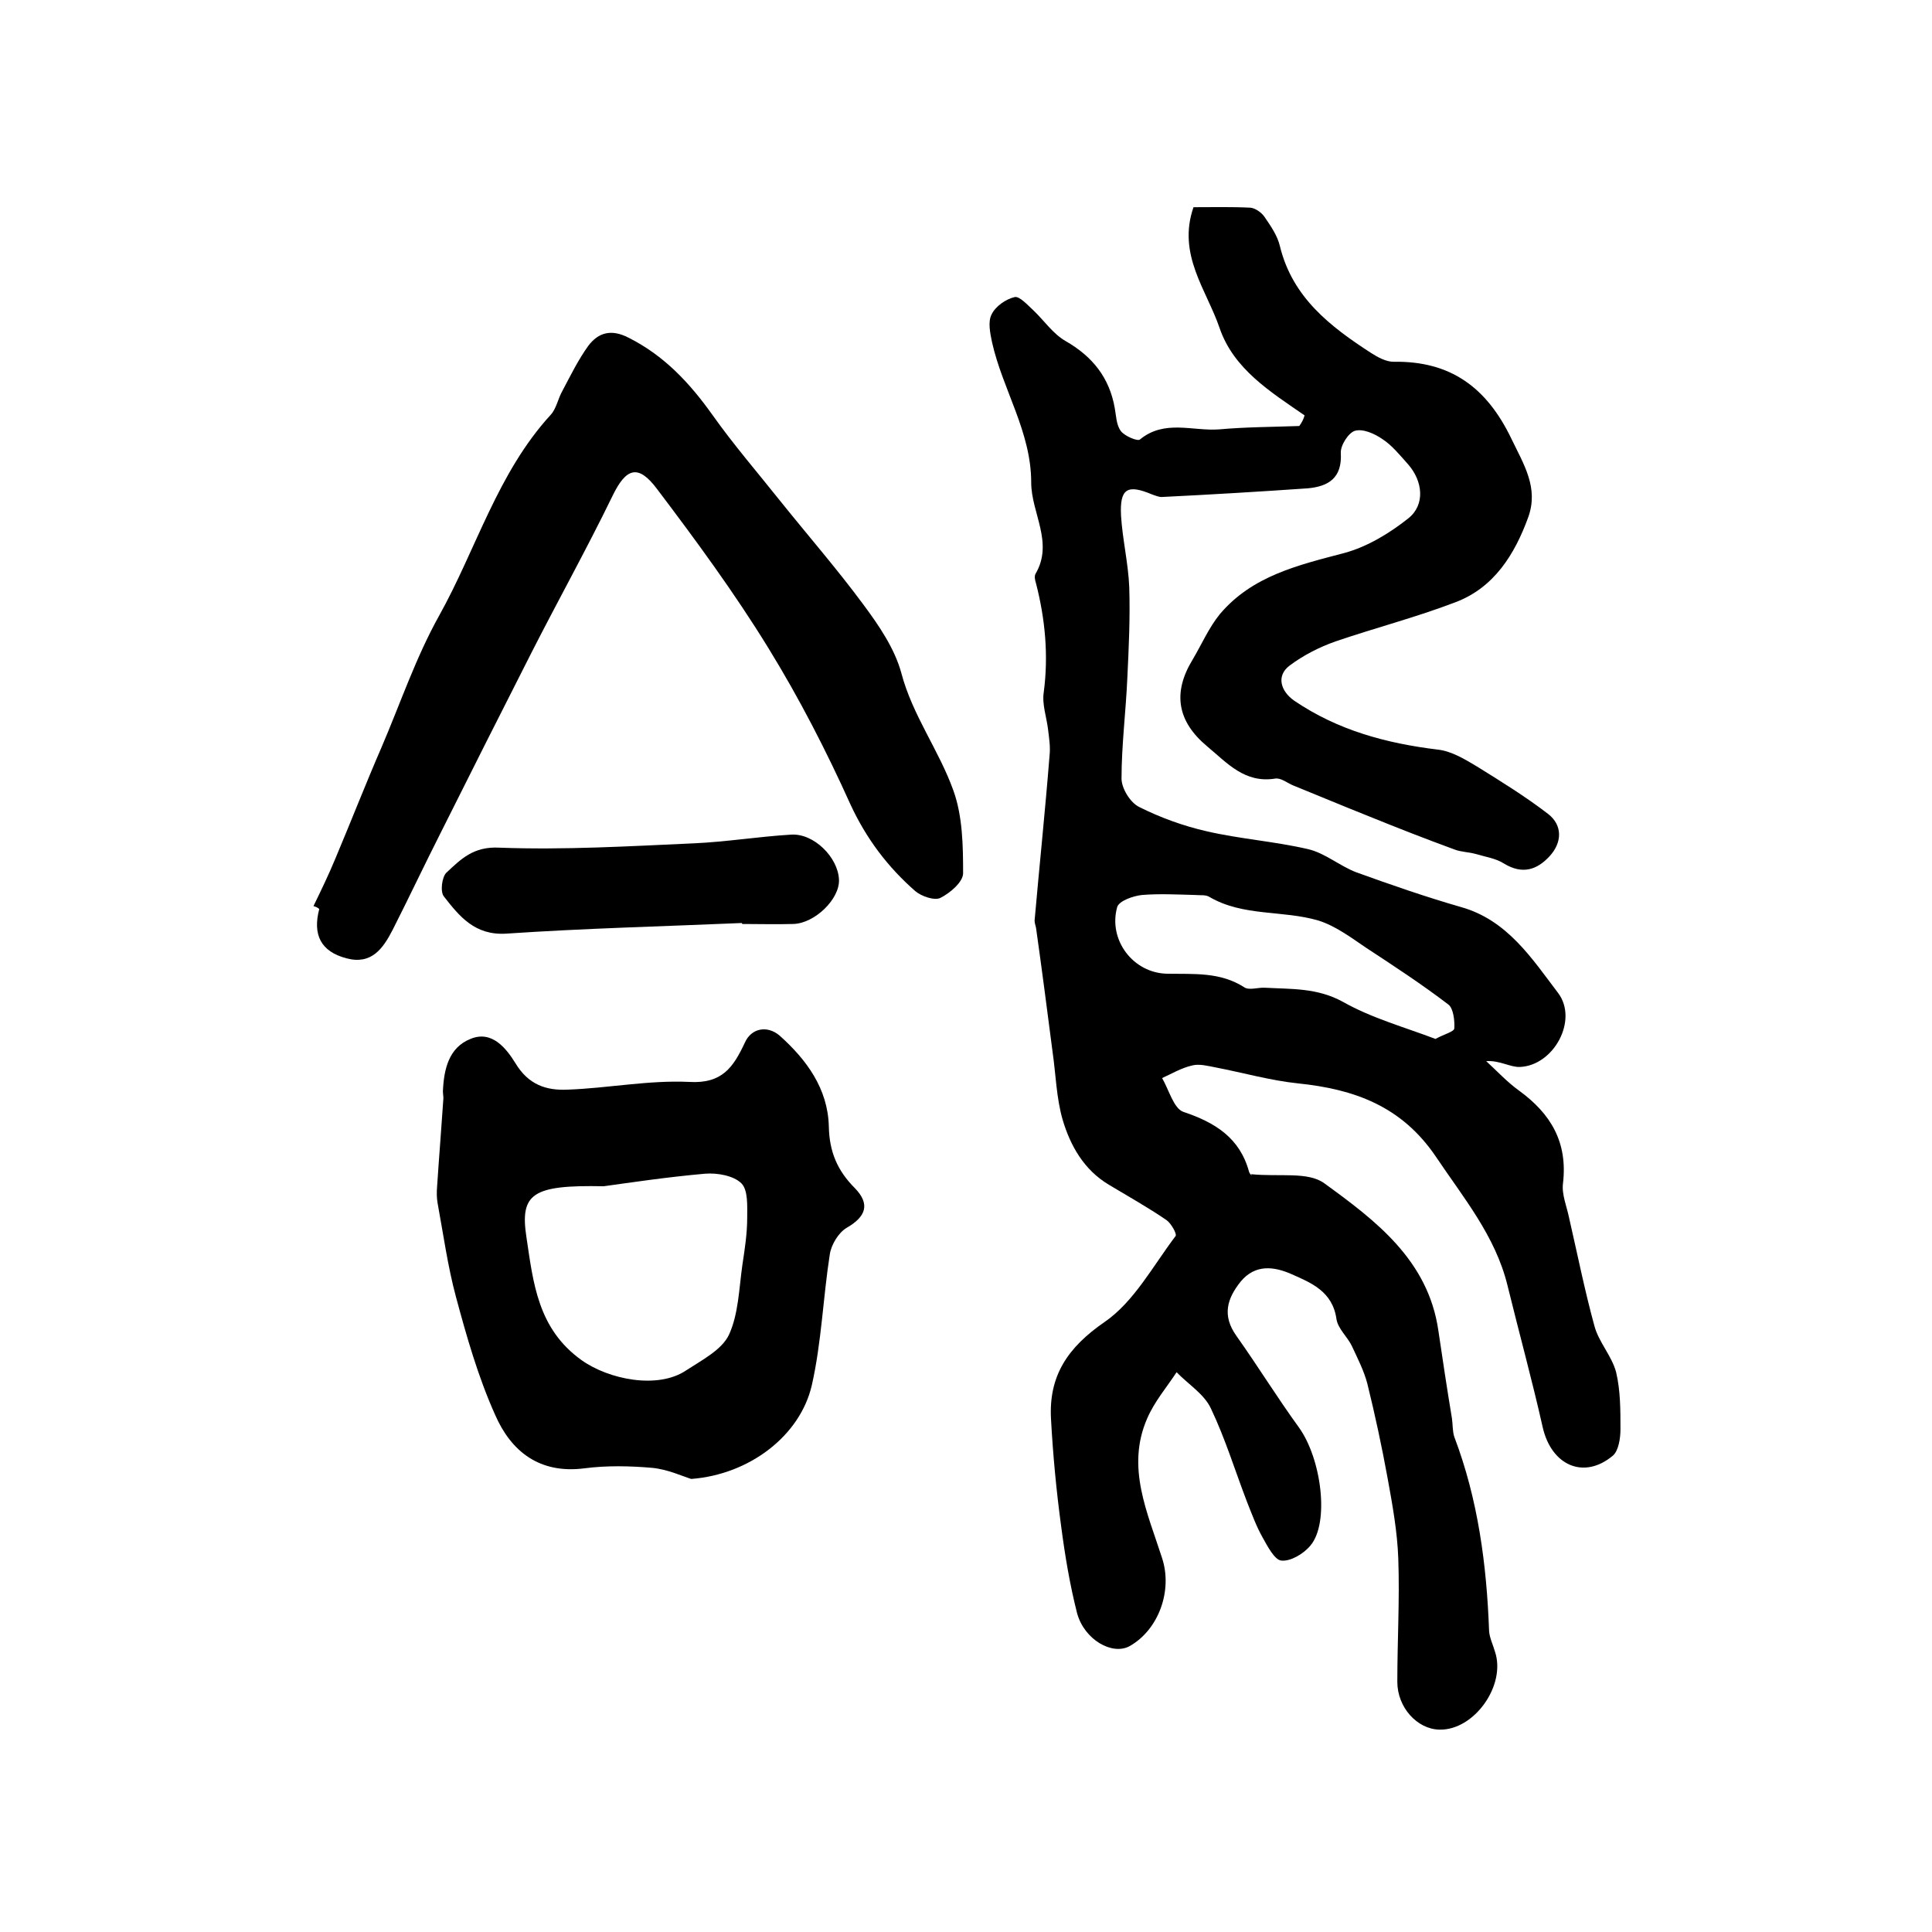
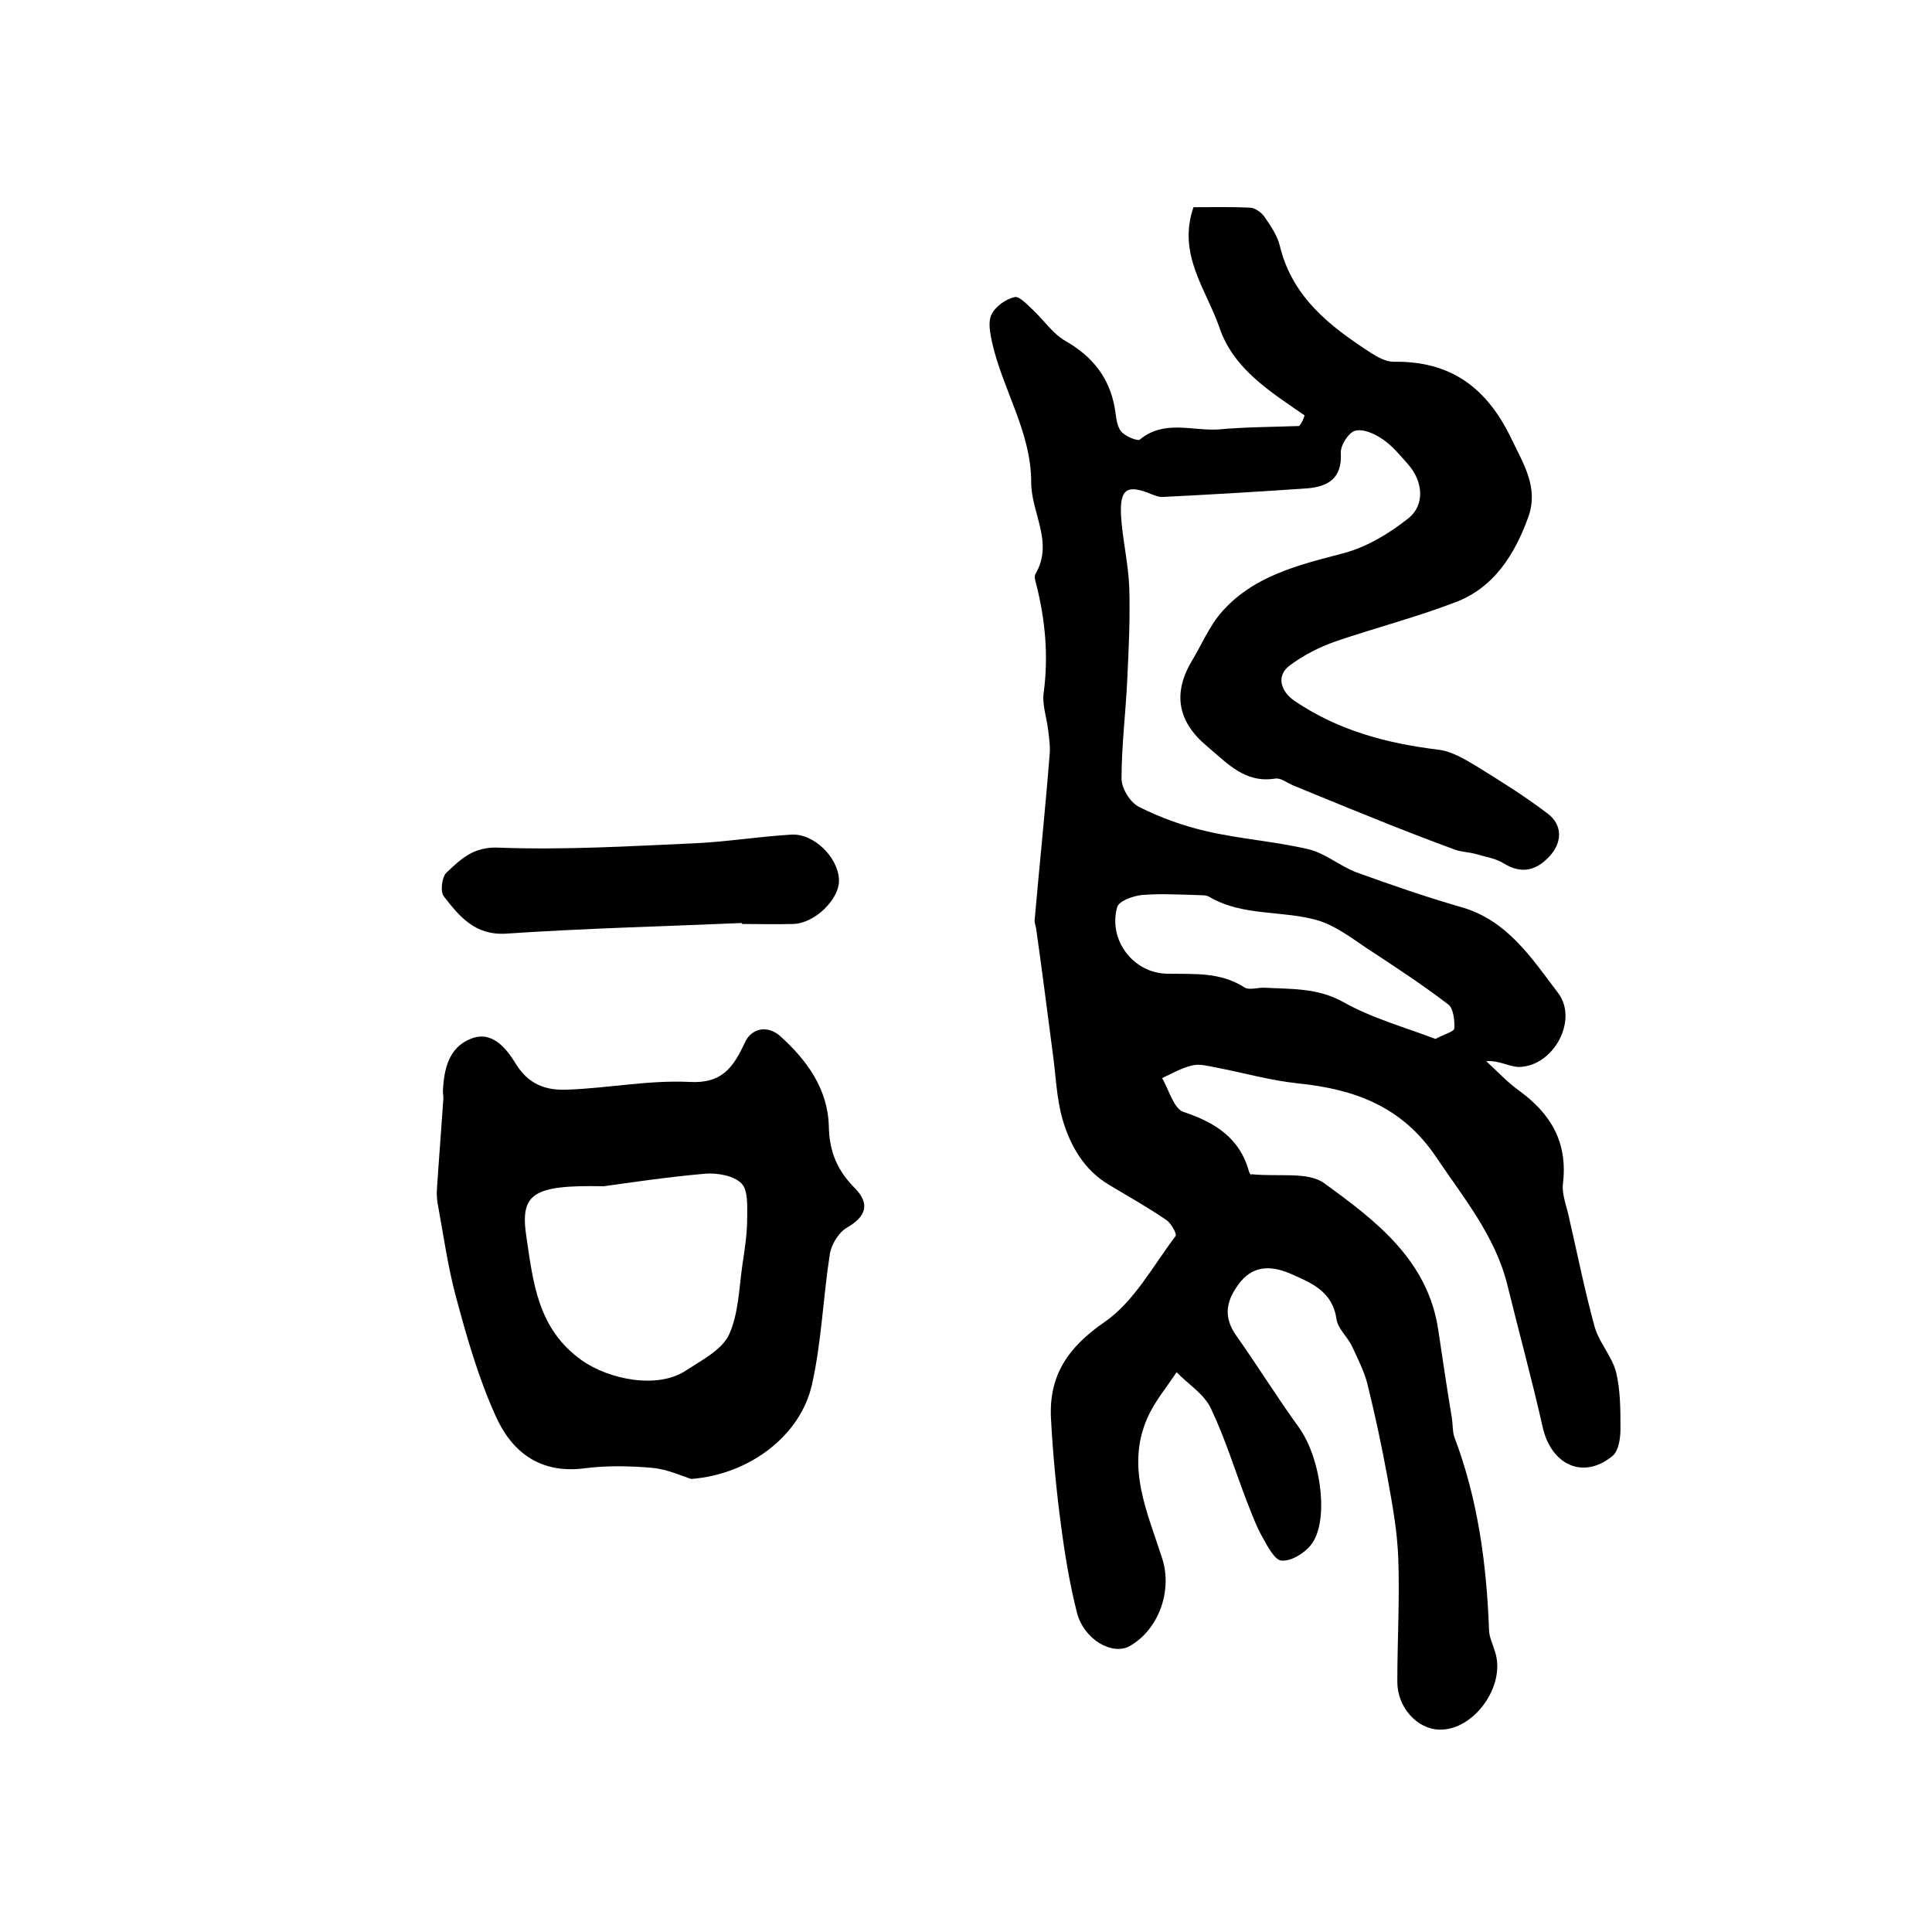
<svg xmlns="http://www.w3.org/2000/svg" version="1.1" id="图层_1" x="0px" y="0px" viewBox="0 0 400 400" style="enable-background:new 0 0 400 400;" xml:space="preserve">
  <style type="text/css">
	.st0{fill:#FFFFFF;}
</style>
  <g>
    <path d="M270.1,86c-7.1-4.9-14.7-9.6-17.6-18.1c-2.7-7.9-8.8-15.2-5.4-25c3.9,0,7.8-0.1,11.8,0.1c1,0.1,2.3,1,2.9,1.9   c1.3,1.9,2.7,3.9,3.2,6.1c2.6,10.6,10.4,16.6,18.9,22.1c1.4,0.9,3.1,1.8,4.6,1.8c11.8-0.2,19.3,5.3,24.4,15.9   c2.6,5.4,5.7,10.2,3.5,16.3c-2.8,7.7-7.1,14.6-15.1,17.6c-8.1,3.1-16.6,5.3-24.8,8.1c-3.4,1.2-6.7,2.9-9.5,5   c-2.8,2.1-1.9,5.3,1,7.3c9,6.1,19,8.8,29.7,10.1c2.8,0.3,5.6,2,8.1,3.5c5,3.1,10,6.2,14.7,9.8c3.1,2.4,2.9,6,0.3,8.8   c-2.6,2.8-5.6,3.8-9.4,1.5c-1.7-1.1-3.9-1.4-5.9-2c-1.4-0.4-3-0.4-4.3-0.9c-6-2.2-11.9-4.5-17.8-6.9c-5.3-2.1-10.5-4.3-15.7-6.4   c-1.2-0.5-2.5-1.6-3.7-1.4c-6.3,1-9.9-3.2-14.1-6.7c-6.1-5.1-7.2-11-3-17.9c1.9-3.2,3.4-6.7,5.7-9.5c6.7-7.9,16.2-10.1,25.7-12.6   c4.8-1.3,9.4-4.1,13.3-7.2c3.5-2.8,3-7.7-0.1-11.2c-1.7-1.9-3.3-3.9-5.3-5.2c-1.6-1.1-4-2.2-5.7-1.7c-1.3,0.4-3,3-2.9,4.6   c0.3,5.2-2.6,6.9-6.8,7.3c-10.1,0.7-20.2,1.3-30.3,1.8c-0.6,0-1.3-0.3-1.9-0.5c-5.2-2.2-6.8-1.3-6.5,4.4c0.3,4.9,1.5,9.8,1.7,14.8   c0.2,6.3-0.1,12.6-0.4,18.8c-0.3,6.9-1.2,13.9-1.2,20.8c0,2,1.8,5,3.7,5.9c4.4,2.2,9.1,3.9,13.9,5c6.9,1.6,14.1,2.1,21,3.7   c3.5,0.8,6.6,3.5,10,4.8c7.2,2.6,14.4,5.1,21.7,7.2c9.6,2.7,14.7,10.7,20.1,17.8c4.2,5.6-0.9,15-7.9,15.3c-2,0.1-4.2-1.4-7-1.2   c2.2,2,4.3,4.3,6.8,6.1c6.6,4.8,10.1,10.7,9.1,19.2c-0.3,2.3,0.8,4.8,1.3,7.3c1.7,7.4,3.2,14.9,5.2,22.2c0.9,3.4,3.6,6.2,4.5,9.6   c0.9,3.8,0.9,7.8,0.9,11.8c0,1.9-0.4,4.5-1.6,5.5c-6,5-12.7,2-14.5-5.9c-2.2-9.8-4.9-19.6-7.3-29.4c-2.5-10.2-9.1-18.1-14.8-26.6   c-7.1-10.5-16.9-14-28.6-15.2c-5.7-0.6-11.3-2.2-17-3.3c-1.6-0.3-3.4-0.8-4.9-0.4c-2.2,0.5-4.2,1.7-6.2,2.6c1.4,2.4,2.4,6.3,4.4,7   c6.6,2.2,11.7,5.4,13.6,12.4c0.2,0.6,0.8,1,0.4,0.5c5.8,0.6,11.8-0.6,15.2,1.9c10.6,7.7,21.5,15.9,23.6,30.5   c0.9,6.1,1.8,12.1,2.8,18.1c0.2,1.3,0.1,2.7,0.5,3.9c4.9,12.9,6.7,26.4,7.2,40.2c0.1,1.4,0.8,2.8,1.2,4.2c2.4,7-4.3,16.4-11.5,16.2   c-4.6-0.1-8.7-4.6-8.7-9.9c0-8.5,0.5-17,0.2-25.5c-0.2-5.6-1.2-11.1-2.2-16.6c-1.2-6.6-2.6-13.1-4.2-19.6c-0.7-2.7-2-5.2-3.2-7.8   c-0.9-1.9-2.9-3.6-3.2-5.6c-0.8-5.7-5.2-7.5-9.3-9.3c-3.6-1.6-7.5-2.1-10.5,1.5c-2.9,3.6-3.9,7.1-0.9,11.3   c4.4,6.2,8.4,12.7,12.9,18.9c4.7,6.5,6.4,19.8,2.4,24.5c-1.4,1.7-4.1,3.3-6,3.1c-1.4-0.1-2.9-3-3.9-4.8c-1.3-2.3-2.2-4.8-3.2-7.3   c-2.5-6.5-4.5-13.1-7.5-19.4c-1.4-3-4.7-5-7.1-7.5c-2.1,3.2-4.6,6.1-6.1,9.6c-4.4,10.1,0.1,19.5,3.1,28.9   c2.2,6.7-0.7,14.8-6.7,18.2c-3.6,2-9.4-1.3-10.9-6.8c-1.5-5.9-2.5-11.9-3.3-18c-1-7.4-1.7-14.8-2.1-22.2   c-0.5-8.9,3.4-14.8,11.1-20.1c6.1-4.2,10-11.6,14.7-17.8c0.3-0.4-0.9-2.6-1.9-3.3c-3.8-2.6-7.9-4.9-11.9-7.3   c-5.2-3.1-8-8.1-9.6-13.5c-1.3-4.5-1.4-9.4-2.1-14.2c-1.1-8.5-2.2-17-3.4-25.5c-0.1-0.5-0.3-1-0.3-1.5c1-11.4,2.2-22.8,3.1-34.2   c0.2-1.8-0.1-3.6-0.3-5.3c-0.3-2.6-1.3-5.3-0.9-7.8c1-7.6,0.3-15.1-1.6-22.5c-0.2-0.6-0.4-1.5-0.1-2c3.8-6.5-0.9-12.6-0.9-18.9   c0-10.5-5.9-19.2-8.1-29c-0.4-1.9-0.9-4.3-0.1-5.8c0.8-1.7,3-3.2,4.8-3.6c1-0.2,2.7,1.7,3.9,2.8c2.2,2.1,4,4.8,6.6,6.3   c5.6,3.2,9.1,7.6,10.2,13.9c0.3,1.6,0.3,3.5,1.3,4.8c0.8,1,3.4,2.1,3.9,1.7c5.1-4.2,10.9-1.7,16.4-2.1c5.5-0.5,11.1-0.5,16.6-0.7   C269.6,87.4,269.9,86.7,270.1,86z M297.2,215.1c1.8-1,3.9-1.5,3.9-2.2c0.1-1.6-0.2-4.1-1.2-4.9c-5.5-4.2-11.3-8-17.1-11.8   c-3.1-2.1-6.3-4.5-9.8-5.6c-7.4-2.2-15.6-0.8-22.6-4.9c-0.8-0.5-1.9-0.3-2.9-0.4c-3.7-0.1-7.5-0.3-11.1,0c-1.8,0.2-4.7,1.2-5.1,2.5   c-1.9,6.8,3.3,13.7,10.4,13.8c5.5,0.1,10.9-0.4,15.9,2.8c1,0.7,2.9,0,4.3,0.1c5.5,0.3,10.8,0,16.1,2.9   C284,210.8,290.9,212.7,297.2,215.1z" />
-     <path d="M64.9,187.6c1.6-3.3,3.2-6.6,4.6-10c3.2-7.6,6.2-15.3,9.5-22.9c3.9-9.1,7.1-18.6,11.9-27.2c7.7-13.8,12.1-29.6,23.1-41.6   c1.2-1.3,1.5-3.3,2.4-4.9c1.7-3.2,3.3-6.5,5.4-9.4c2.1-2.8,4.8-3.5,8.3-1.7c7.4,3.7,12.7,9.4,17.4,16c4.4,6.2,9.4,12,14.1,17.9   c5.7,7.1,11.7,14,17.1,21.3c3.2,4.3,6.5,9.1,7.9,14.2c2.3,8.8,7.8,16,10.8,24.4c1.9,5.3,2,11.4,2,17.1c0,1.8-2.7,4.1-4.7,5.1   c-1.2,0.6-3.9-0.3-5.2-1.4c-5.7-5-10.1-10.8-13.4-17.9c-5-11.1-10.6-22-17-32.4c-7-11.4-15-22.3-23.1-33c-3.9-5.2-6.4-4.3-9.2,1.5   c-5.3,10.9-11.2,21.5-16.7,32.3c-6.3,12.4-12.6,24.9-18.8,37.3c-3.4,6.7-6.6,13.5-10,20.2c-2,3.9-4.4,7.3-9.6,5.9   c-5.3-1.4-7-4.9-5.6-10.2C65.8,187.9,65.3,187.7,64.9,187.6z" />
    <path d="M143.1,306.2c-1.9-0.6-4.9-2-8.1-2.3c-4.6-0.4-9.4-0.5-14,0.1c-9.3,1.2-15.2-3.5-18.5-11.1c-3.5-7.8-5.9-16.2-8.1-24.4   c-1.7-6.3-2.6-12.9-3.8-19.4c-0.2-1.1-0.2-2.3-0.1-3.5c0.4-6.1,0.9-12.2,1.3-18.2c0-0.5-0.1-1-0.1-1.5c0.2-4.5,1.2-9,5.7-10.8   c4.5-1.9,7.5,2.1,9.3,5c2.7,4.5,6.4,5.7,10.8,5.5c8.4-0.3,16.8-2,25.2-1.6c6.8,0.4,9.1-3,11.5-8.1c1.3-3,4.6-3.7,7.2-1.5   c5.6,5,10,11,10.2,18.8c0.1,5.3,1.8,9.2,5.4,12.8c3.2,3.3,2.3,5.9-1.7,8.2c-1.7,1-3.2,3.5-3.5,5.5c-1.4,9-1.7,18.1-3.7,27   C165.7,297.3,155.1,305.3,143.1,306.2z M125,245.6c-14.8-0.3-17.4,1.5-16,10.6c1.4,9.3,2.3,18.9,11.4,25.4c5.6,4,15.8,6.1,21.7,2.1   c3.2-2.1,7.3-4.2,8.8-7.3c2-4.3,2.1-9.6,2.8-14.5c0.5-3.3,1-6.5,1-9.8c0-2.4,0.2-5.7-1.2-7.1c-1.6-1.6-5-2.2-7.5-2   C138,243.7,130.1,244.9,125,245.6z" />
    <path d="M153.6,191.1c-16.3,0.7-32.6,1.1-48.8,2.2c-6.5,0.4-9.7-3.6-12.9-7.7c-0.8-1-0.4-4,0.5-4.9c3-2.8,5.6-5.5,11-5.2   c13.4,0.5,26.9-0.3,40.3-0.9c6.7-0.3,13.4-1.4,20.1-1.8c4.7-0.3,9.7,4.7,9.9,9.3c0.2,4-5,9.1-9.5,9.2c-3.5,0.1-7,0-10.5,0   C153.6,191.2,153.6,191.2,153.6,191.1z" />
  </g>
</svg>